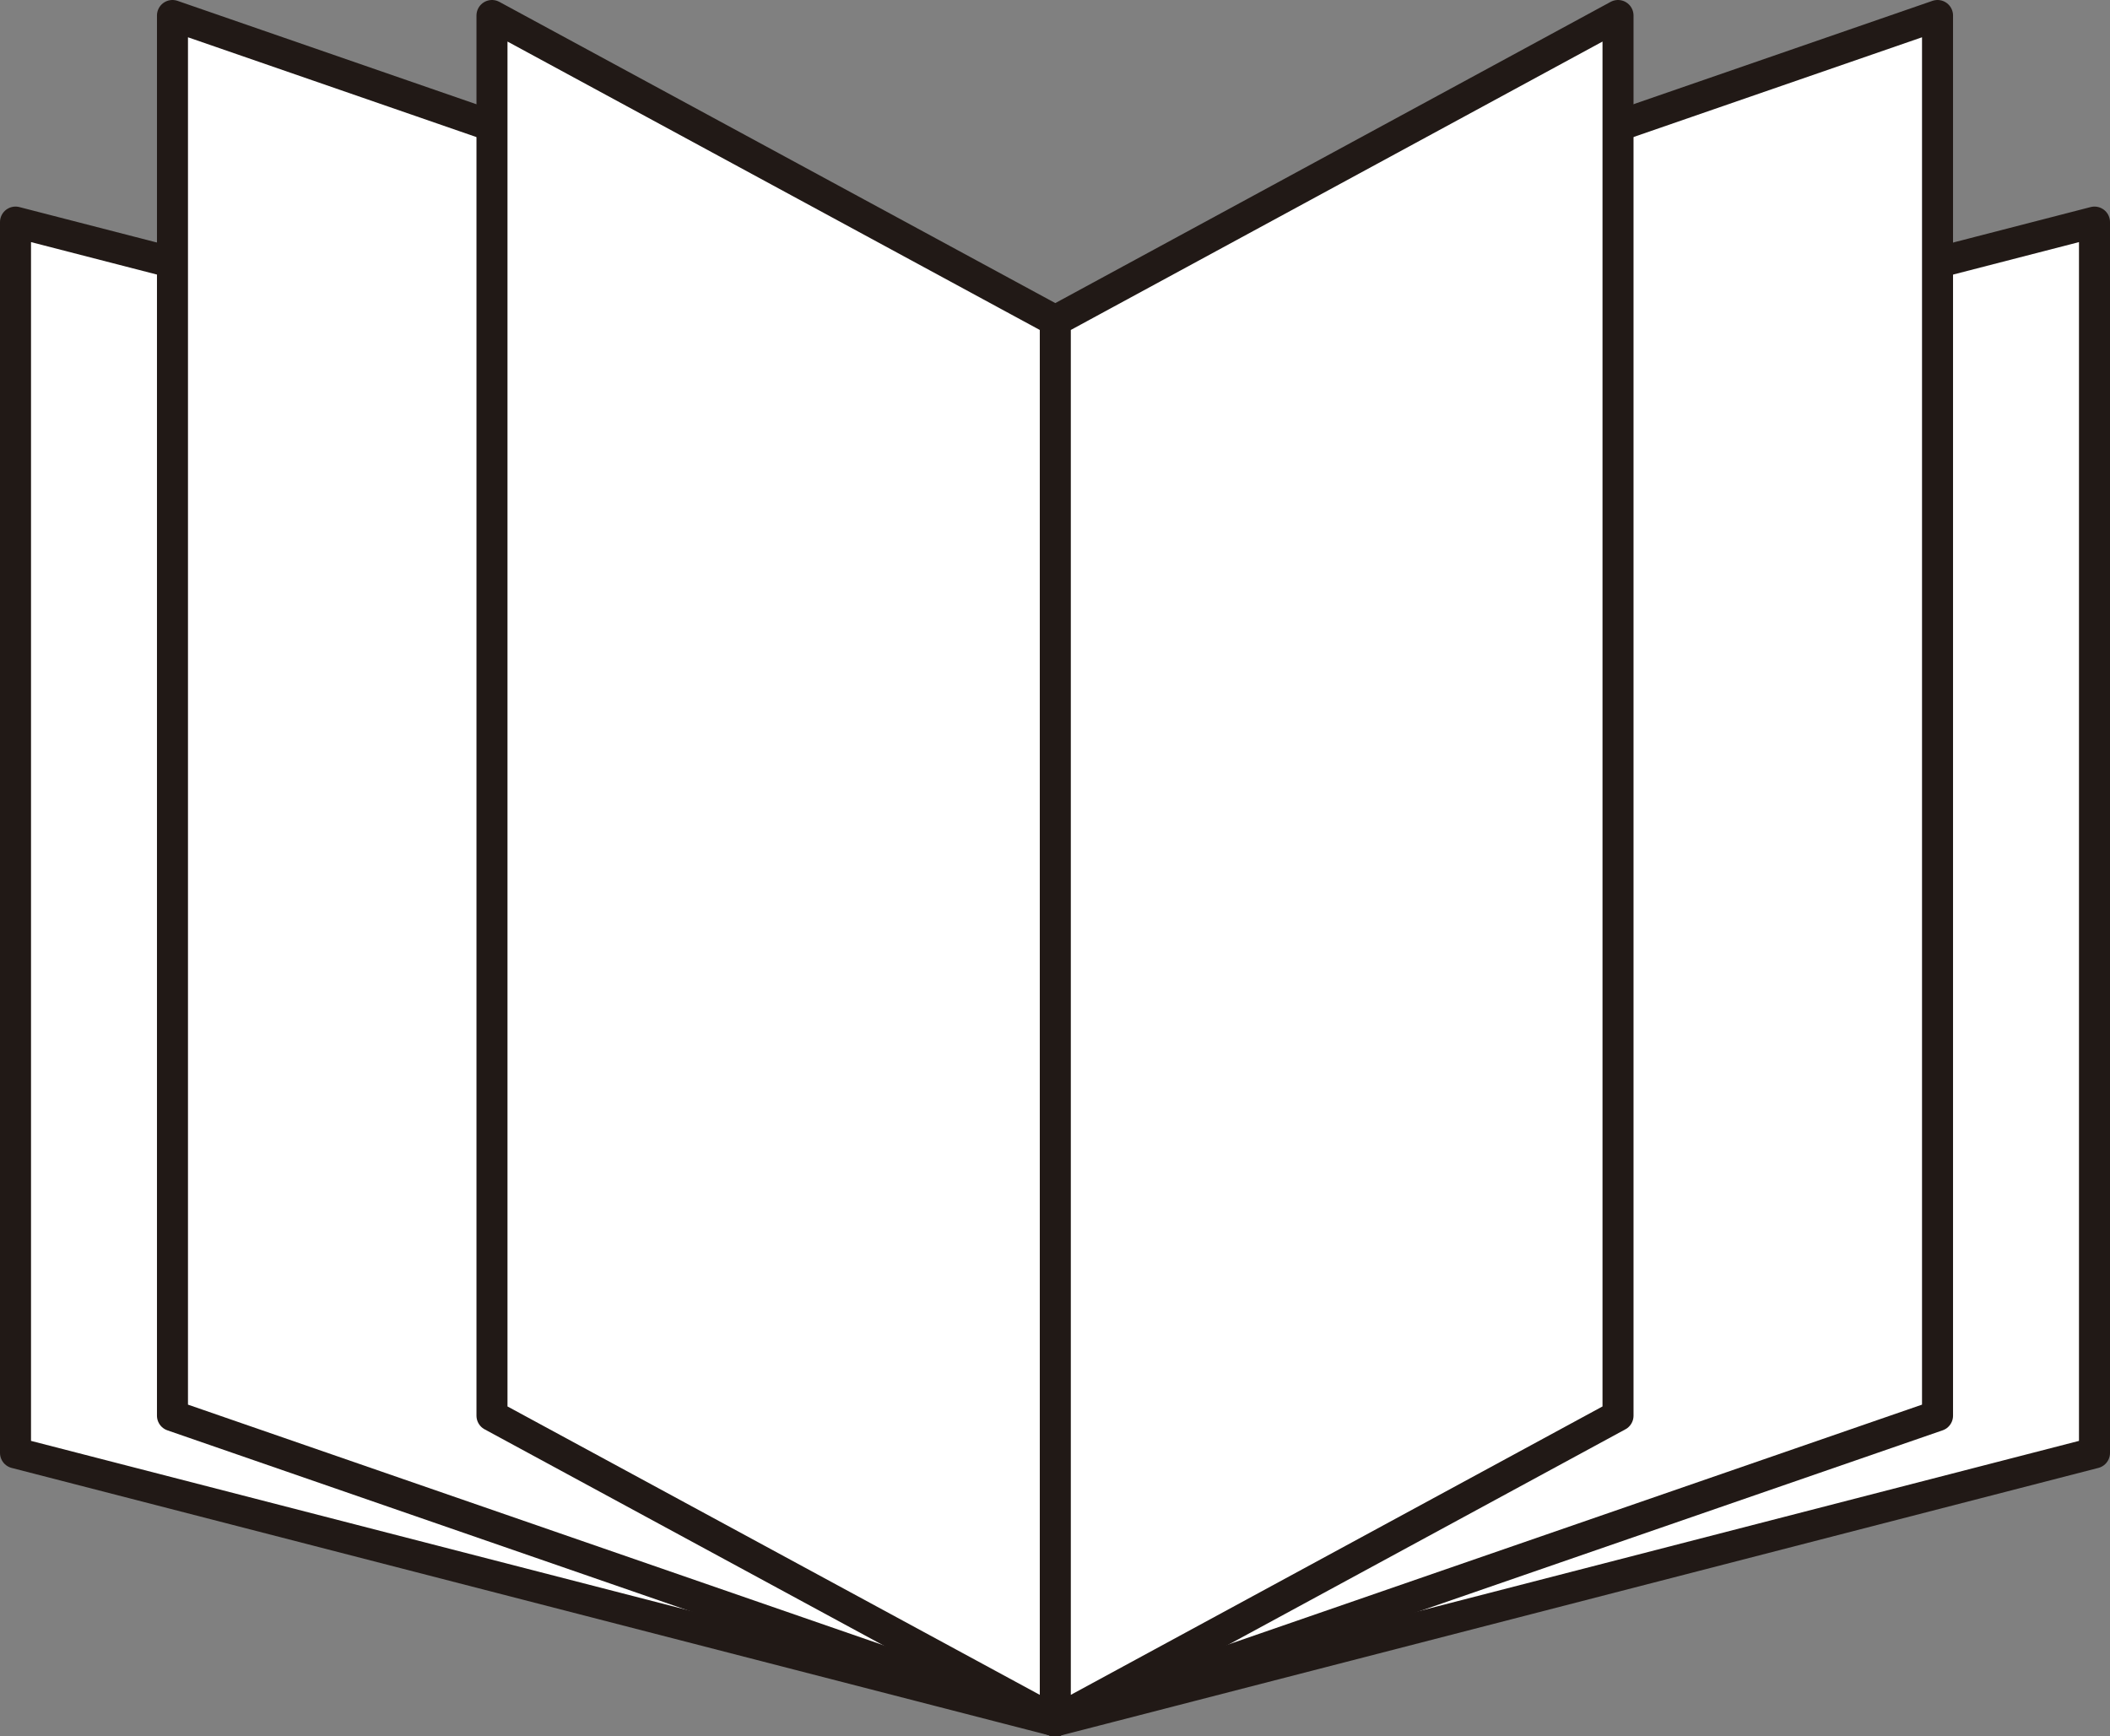
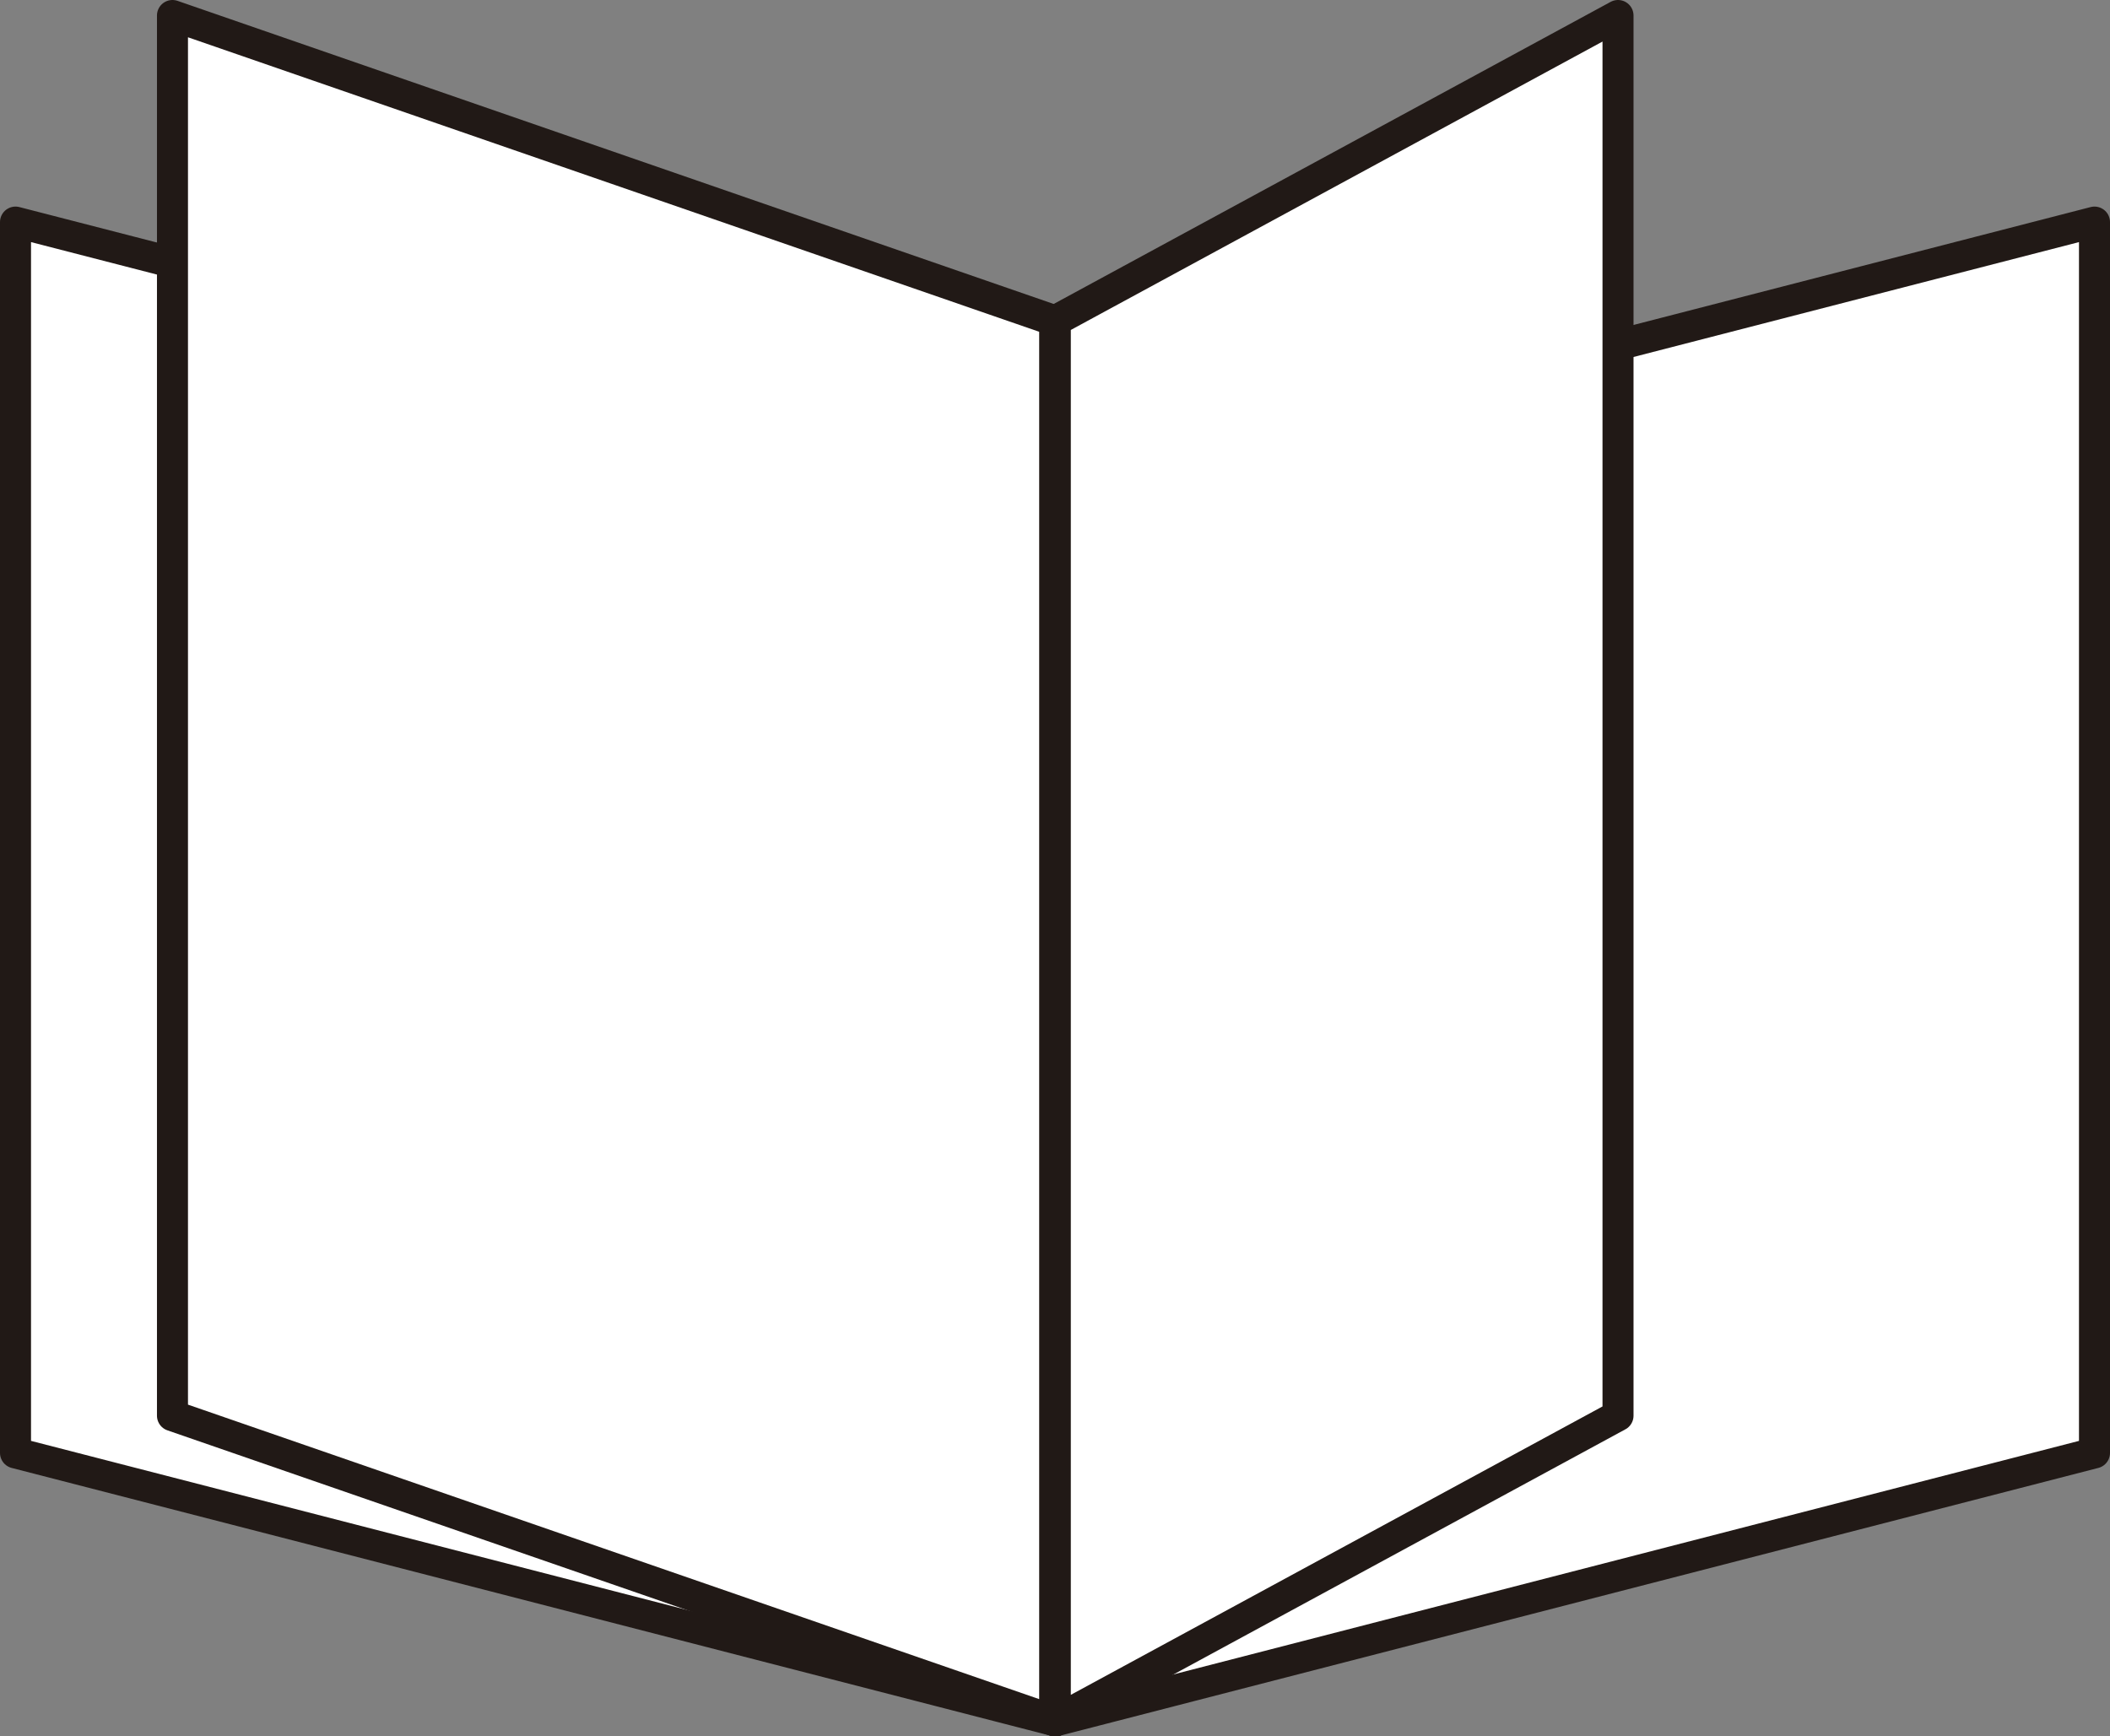
<svg xmlns="http://www.w3.org/2000/svg" id="_レイヤー_2" viewBox="0 0 34.01 27.99">
  <rect x="0" y="0" width="34.01" height="27.99" fill="#808080" stroke="none" />
  <defs>
    <style>.cls-1{fill:#fff;stroke:#211916;stroke-linecap:round;stroke-linejoin:round;stroke-width:.5px;}</style>
  </defs>
  <g id="_レイヤー_1-2">
    <polygon class="cls-1" points="17.01 27.74 .25 23.42 .25 3.58 17.01 7.9 17.01 27.74" />
    <polygon class="cls-1" points="17.01 27.74 33.76 23.42 33.76 3.58 17.01 7.9 17.01 27.74" />
    <polygon class="cls-1" points="17 27.74 2.78 22.82 2.78 .25 17 5.17 17 27.74" />
-     <polygon class="cls-1" points="17 27.74 31.23 22.82 31.23 .25 17 5.17 17 27.74" />
-     <polygon class="cls-1" points="17.01 27.74 7.93 22.82 7.93 .25 17.01 5.17 17.01 27.74" />
    <polygon class="cls-1" points="17.01 27.74 26.08 22.82 26.08 .25 17.01 5.17 17.01 27.74" />
  </g>
</svg>